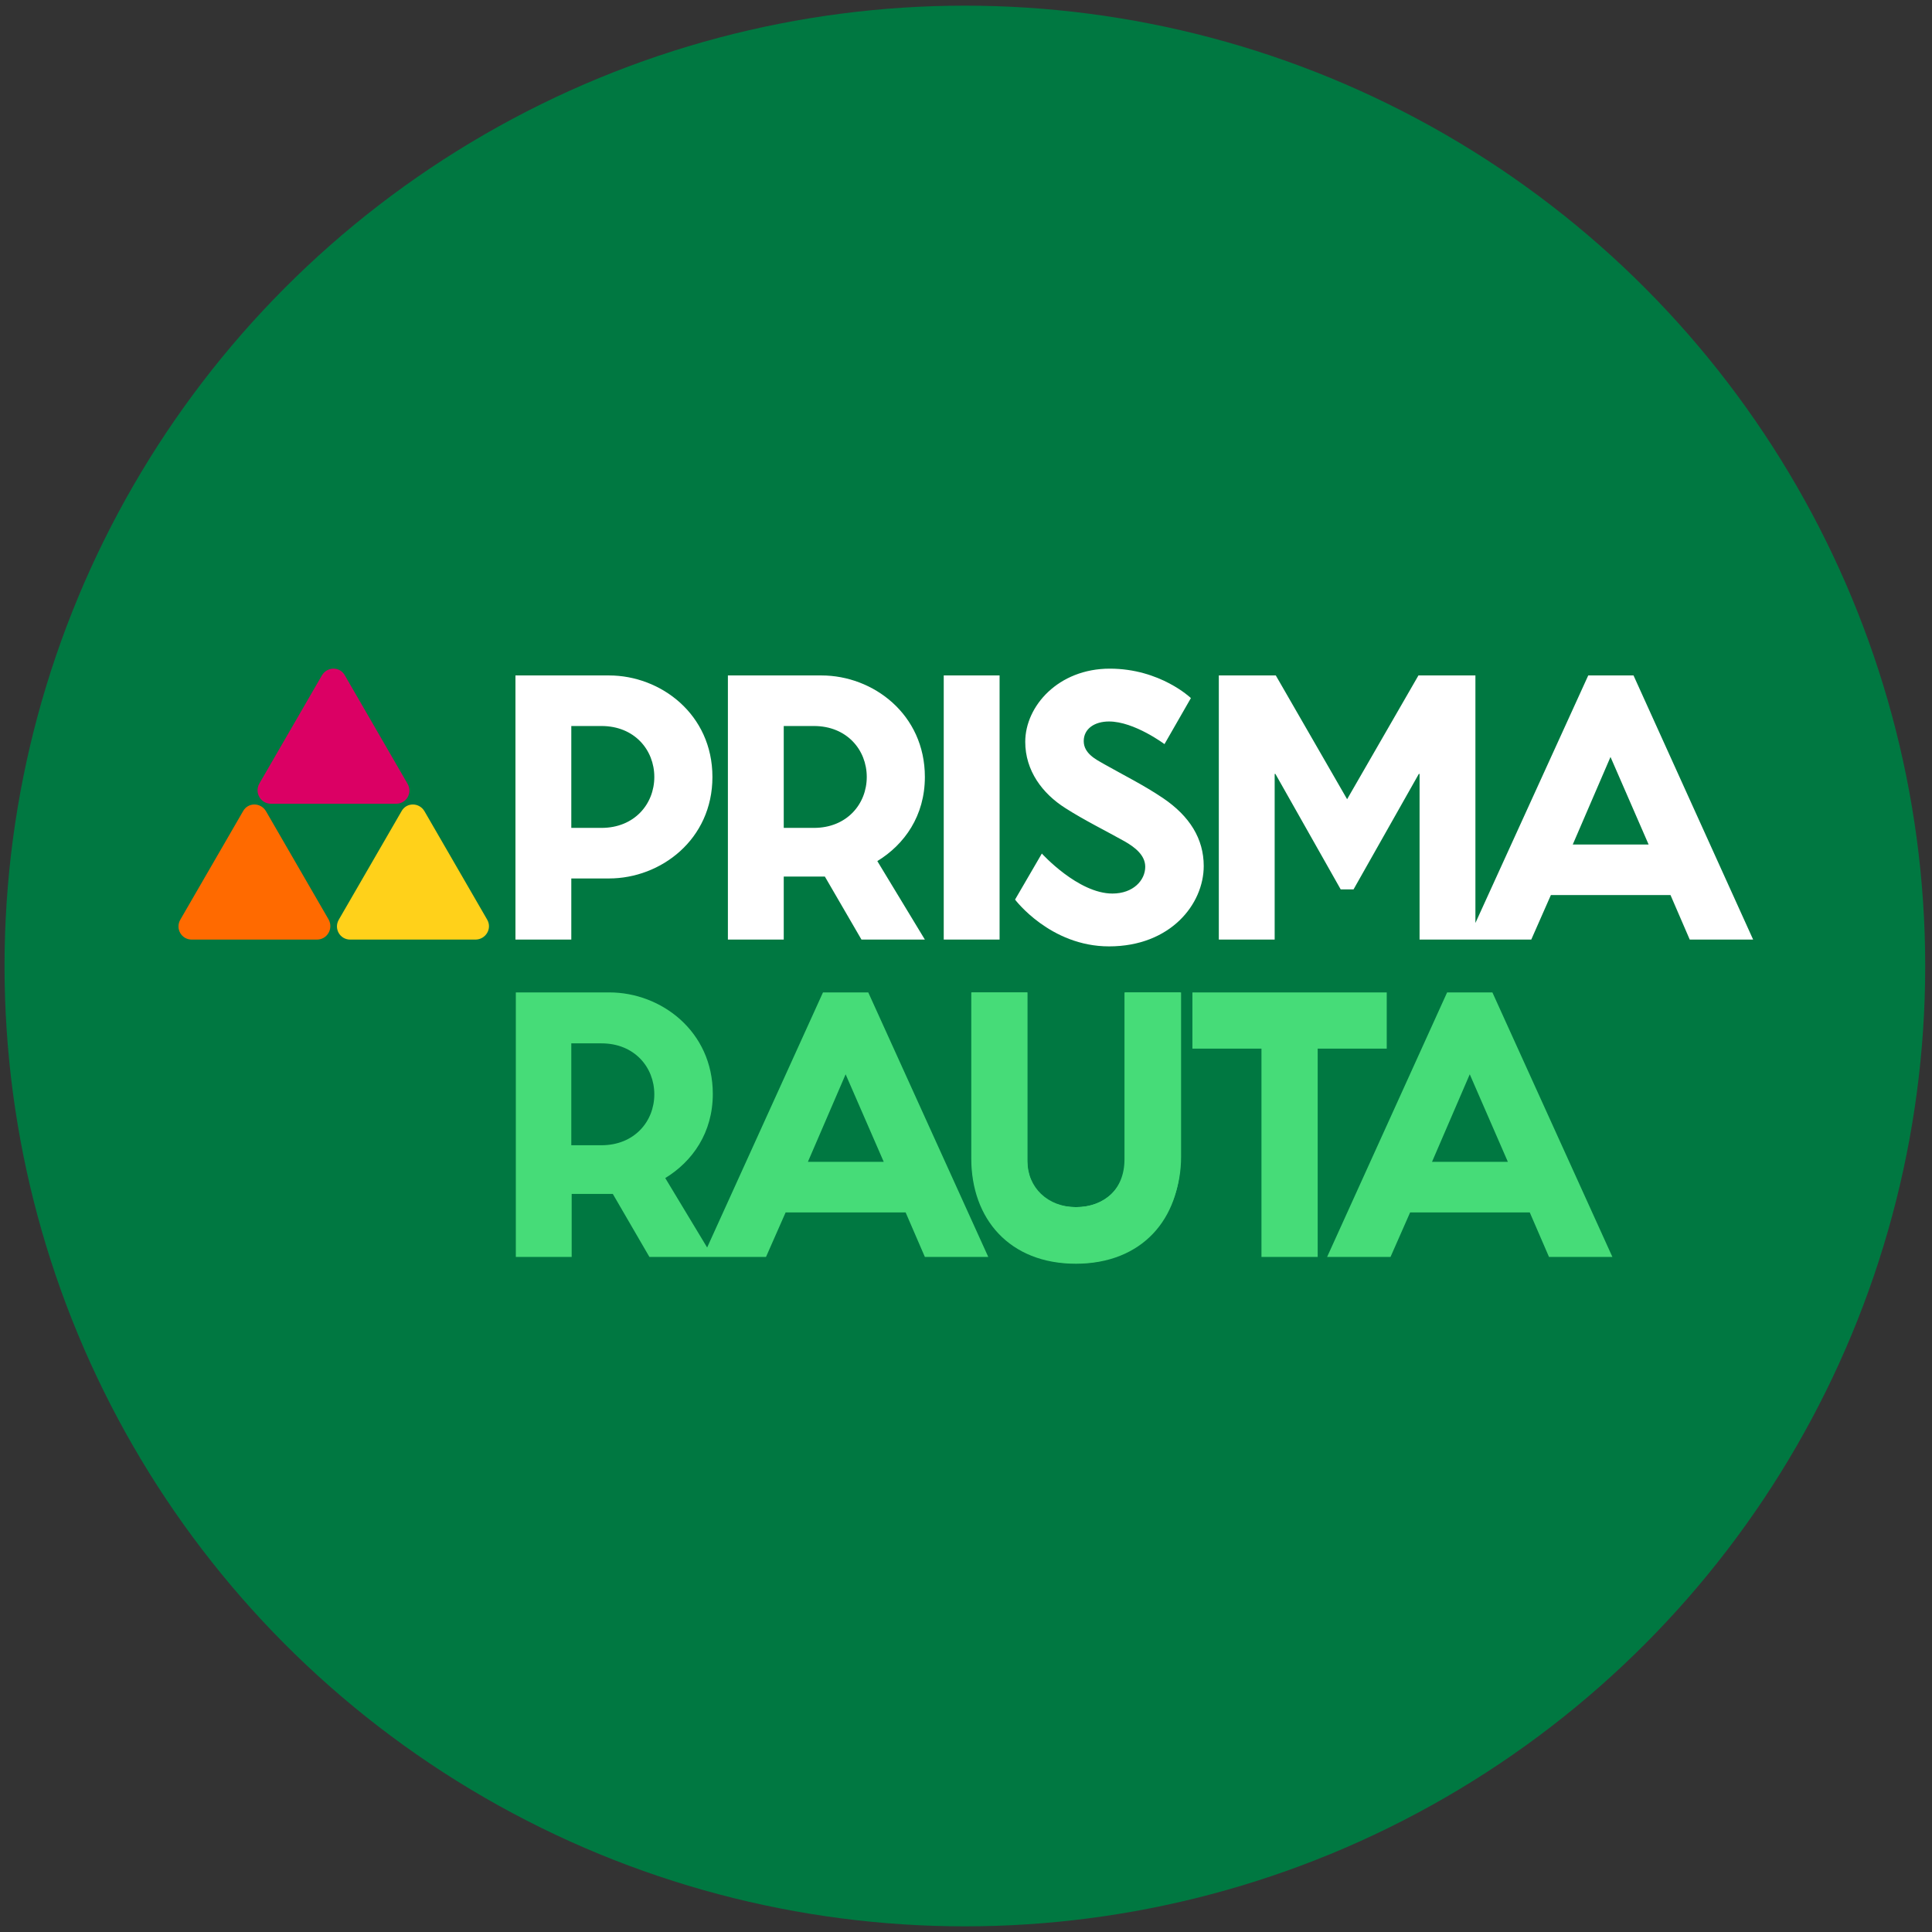
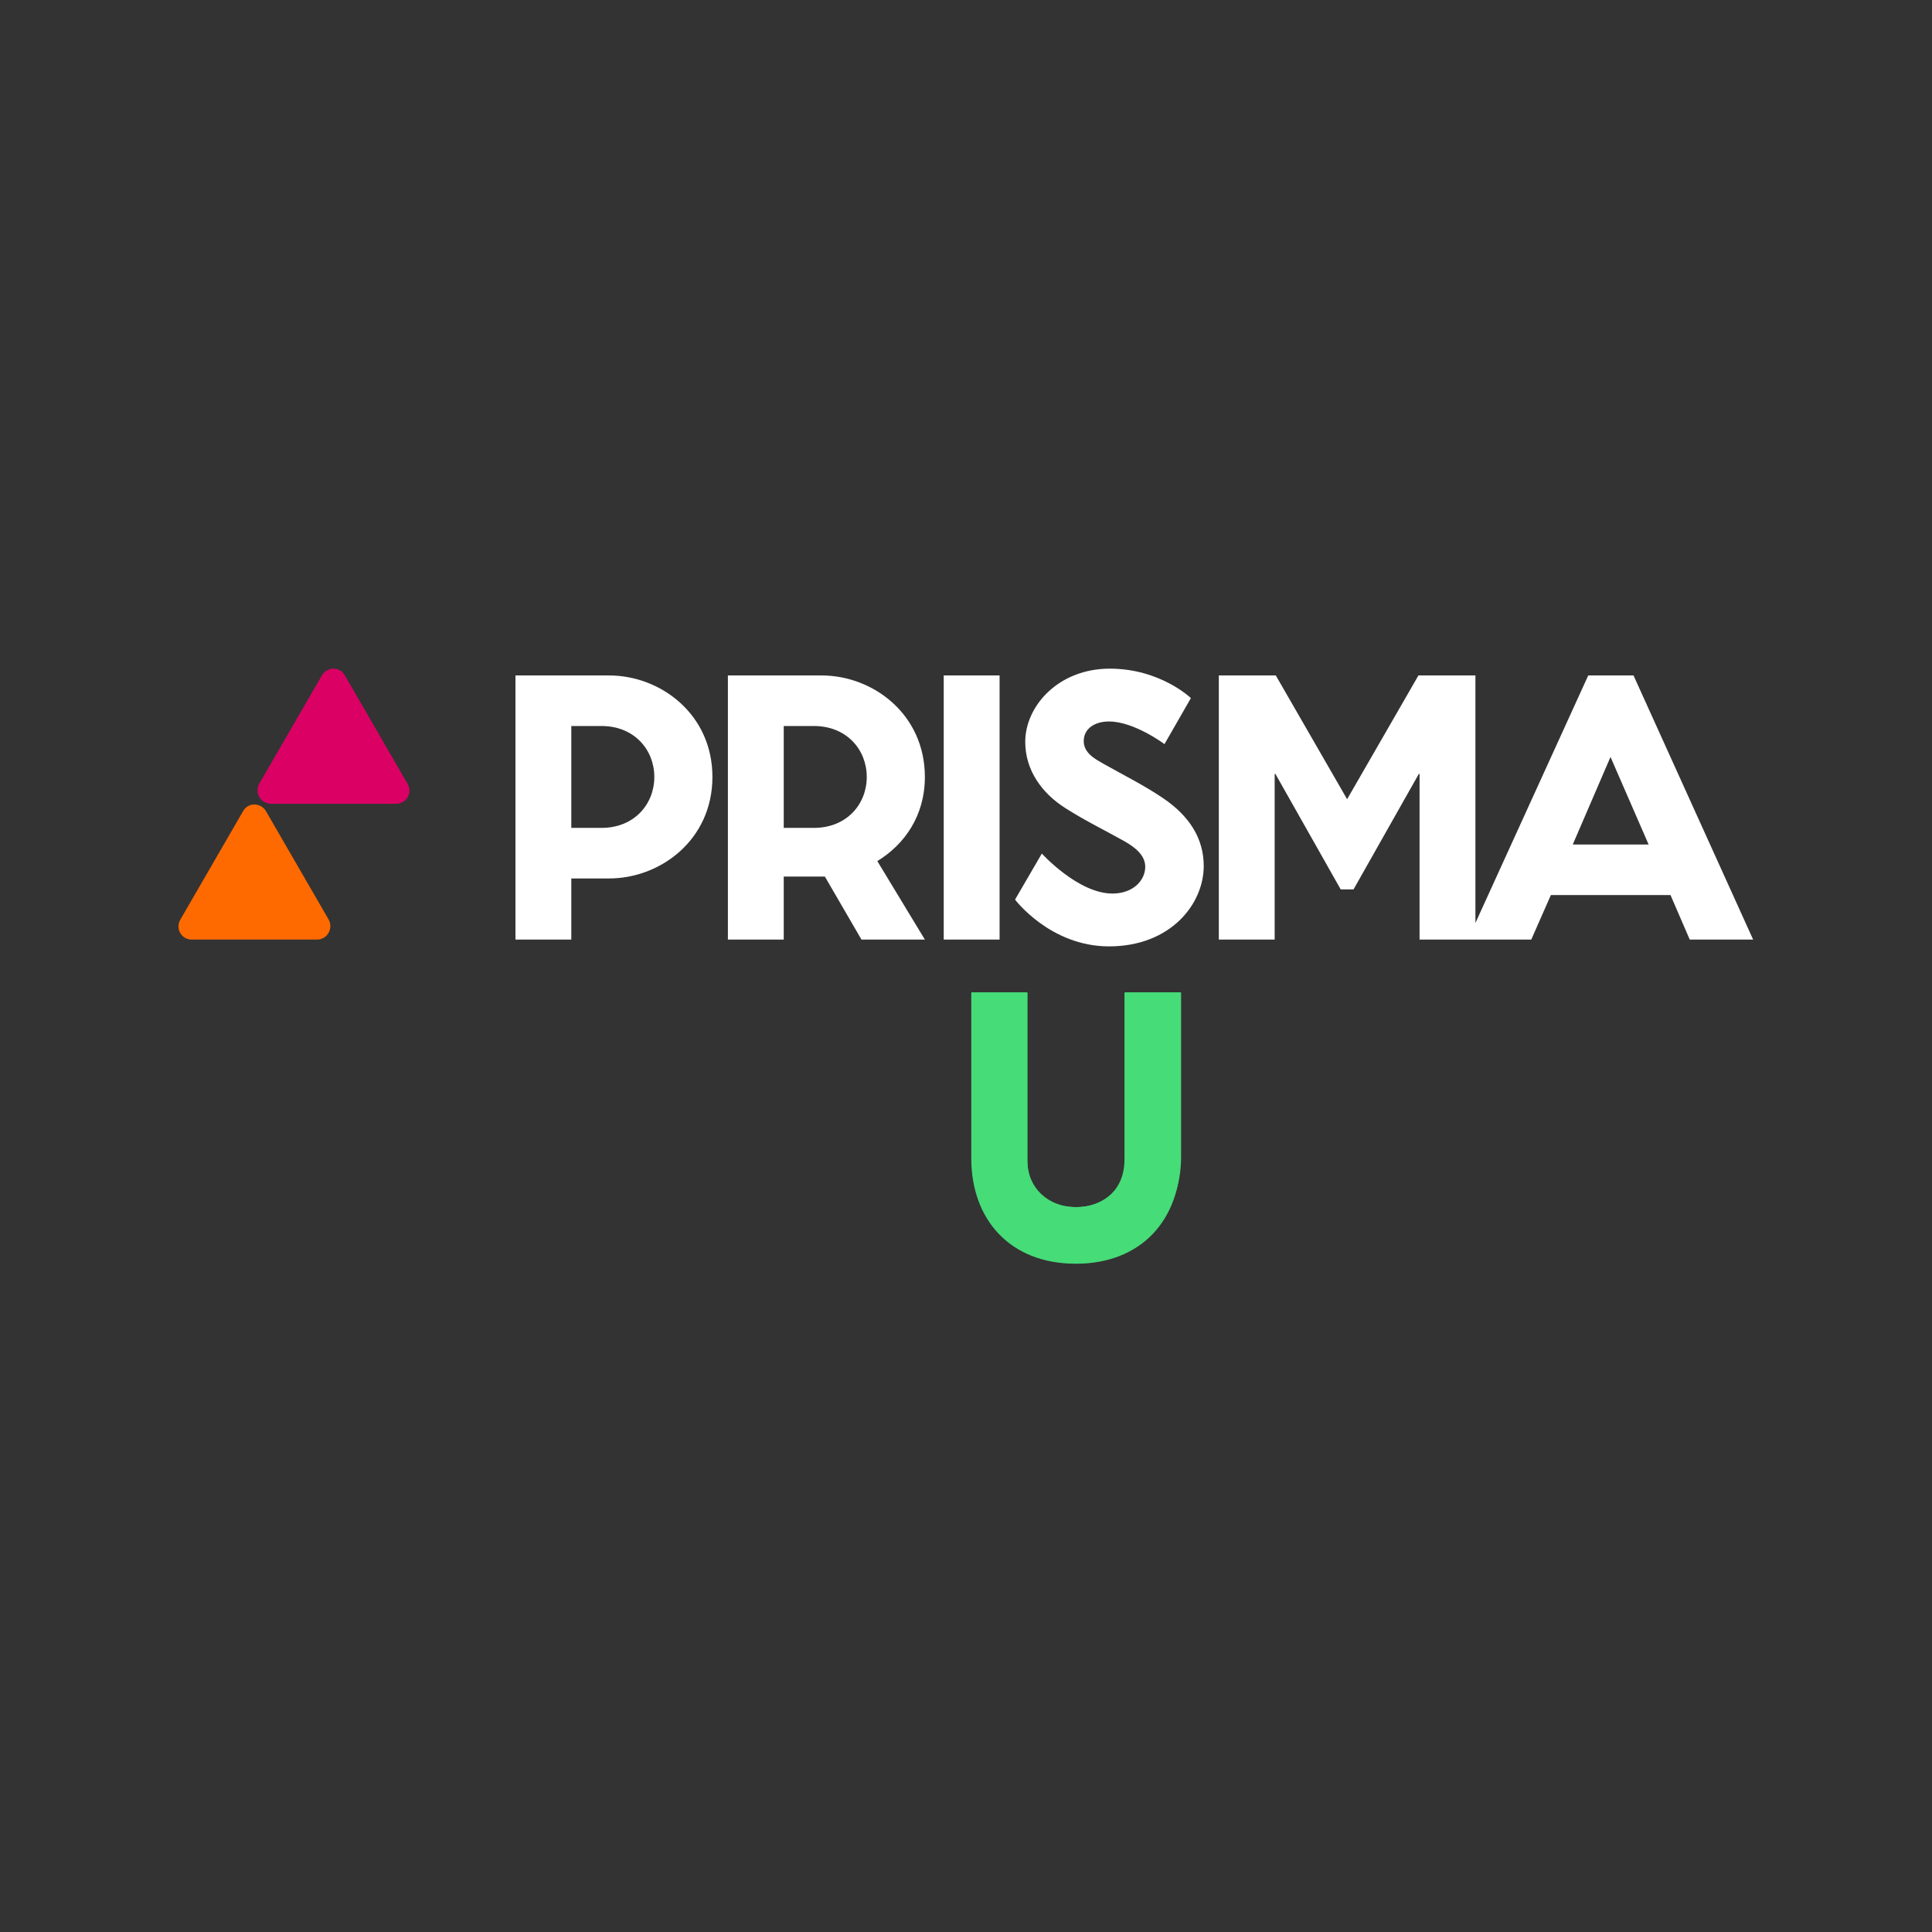
<svg xmlns="http://www.w3.org/2000/svg" xml:space="preserve" id="Layer_1" x="0" y="0" version="1.1" viewBox="0 0 512 512">
  <rect x="0" y="0" width="512" height="512" fill="#333333" stroke="none" />
  <style>.st1{fill:#46dc78}</style>
-   <circle cx="255.7" cy="256" r="254.5" style="fill:#007841" />
  <g id="Logo_white_x5F_avoin_lokalisointi_copy">
-     <path d="M367.5 277.9h-18.3v55.2h-14.9v-55.2H316V263h51.5zM230.1 263h-12l-30.7 67.6-11.1-18.4c7.2-4.4 12.6-12 12.6-22.3 0-16.6-13.7-26.9-27.4-26.9h-24.8v70.1h14.8v-16.7h10.9l9.7 16.7H203l5.2-11.8H240l5.1 11.8h16.8zm-70.7 40.5h-8v-27h8c8.7 0 14 6.3 14 13.5s-5.3 13.5-14 13.5m54.7 4.4 10-23.2 10.1 23.2zM379.5 307.9h20.1l-10.1-23.2zm16-44.9 31.8 70.1h-16.8l-5.1-11.8h-31.7l-5.2 11.8h-16.8l31.8-70.1z" class="st1" />
    <path d="m416.8 223.8 10-23.2 10.1 23.2zm16.1-44.8h-12L391 244.6V179h-15.1L357 211.8 338.1 179H323v70h14.8v-43.9h.2l17.3 30.6h3.4l17.3-30.6h.2V249h29.6l5.2-11.8h31.7l5.1 11.8h16.8zM319 229.5c0 10.1-8.8 21.3-25.1 21.3-15.6 0-24.9-12.4-24.9-12.4l7.1-12.2s9.6 10.6 18.7 10.6c5.5 0 8.7-3.5 8.7-7.1 0-3.1-2.8-5.2-5.4-6.7-4.8-2.7-10.7-5.6-15.7-8.8-6.2-3.9-10.7-10-10.7-17.6 0-9.5 8.8-19.4 22.4-19.4 13.4 0 21.5 7.8 21.5 7.8l-7 12.2s-8-6-14.7-6c-3.8 0-6.7 1.9-6.7 5.2s3.3 4.9 5.4 6.1c5.3 3 10.4 5.5 15.6 9 7.1 4.8 10.8 10.8 10.8 18M250.1 179h14.8v70h-14.8zm-34.4 40.4h-8v-27h8c8.7 0 14 6.3 14 13.5s-5.3 13.5-14 13.5m29.4-13.5c0-16.6-13.7-26.9-27.4-26.9h-24.8v70h14.8v-16.7h10.9l9.7 16.7h16.8l-12.6-20.8c7.2-4.4 12.6-12 12.6-22.3m-85.7 13.5h-8v-27h8c8.7 0 14 6.3 14 13.5s-5.3 13.5-14 13.5m2-40.4h-24.8v70h14.8v-16.2h10c13.7 0 27.4-10.3 27.4-26.9S175.1 179 161.4 179" style="fill:#fff" />
    <path d="M85.3 179c1.4-2.4 4.8-2.4 6.1 0l16.6 28.7c1.4 2.4-.3 5.3-3 5.3H71.8c-2.7 0-4.4-2.9-3.1-5.3z" style="fill:#db0064" />
    <path d="M64.4 215c1.3-2.4 4.7-2.4 6.1 0l16.6 28.7c1.3 2.4-.4 5.3-3.1 5.3H50.8c-2.7 0-4.4-2.9-3-5.3z" style="fill:#ff6a00" />
-     <path d="M106.4 215c1.3-2.4 4.7-2.4 6.1 0l16.6 28.7c1.4 2.4-.4 5.3-3.1 5.3H92.8c-2.7 0-4.4-2.9-3-5.3z" style="fill:#ffd11a" />
    <path d="M257.5 307v-44h14.8v44.8c0 6.8 5.3 12.1 12.9 12.1s13-5.3 13-12.1V263H313v43.6c0 15.1-10.2 28.2-27.8 28.2s-27.7-13-27.7-27.8" class="st1" />
    <path d="M298 263v44.2c0 8-5.3 12.7-12.9 12.7s-12.9-4.7-12.9-12.7V263h-14.8v44c0 16 10.1 27.9 27.7 27.9s27.7-11.9 27.7-27.9v-44z" class="st1" />
  </g>
</svg>